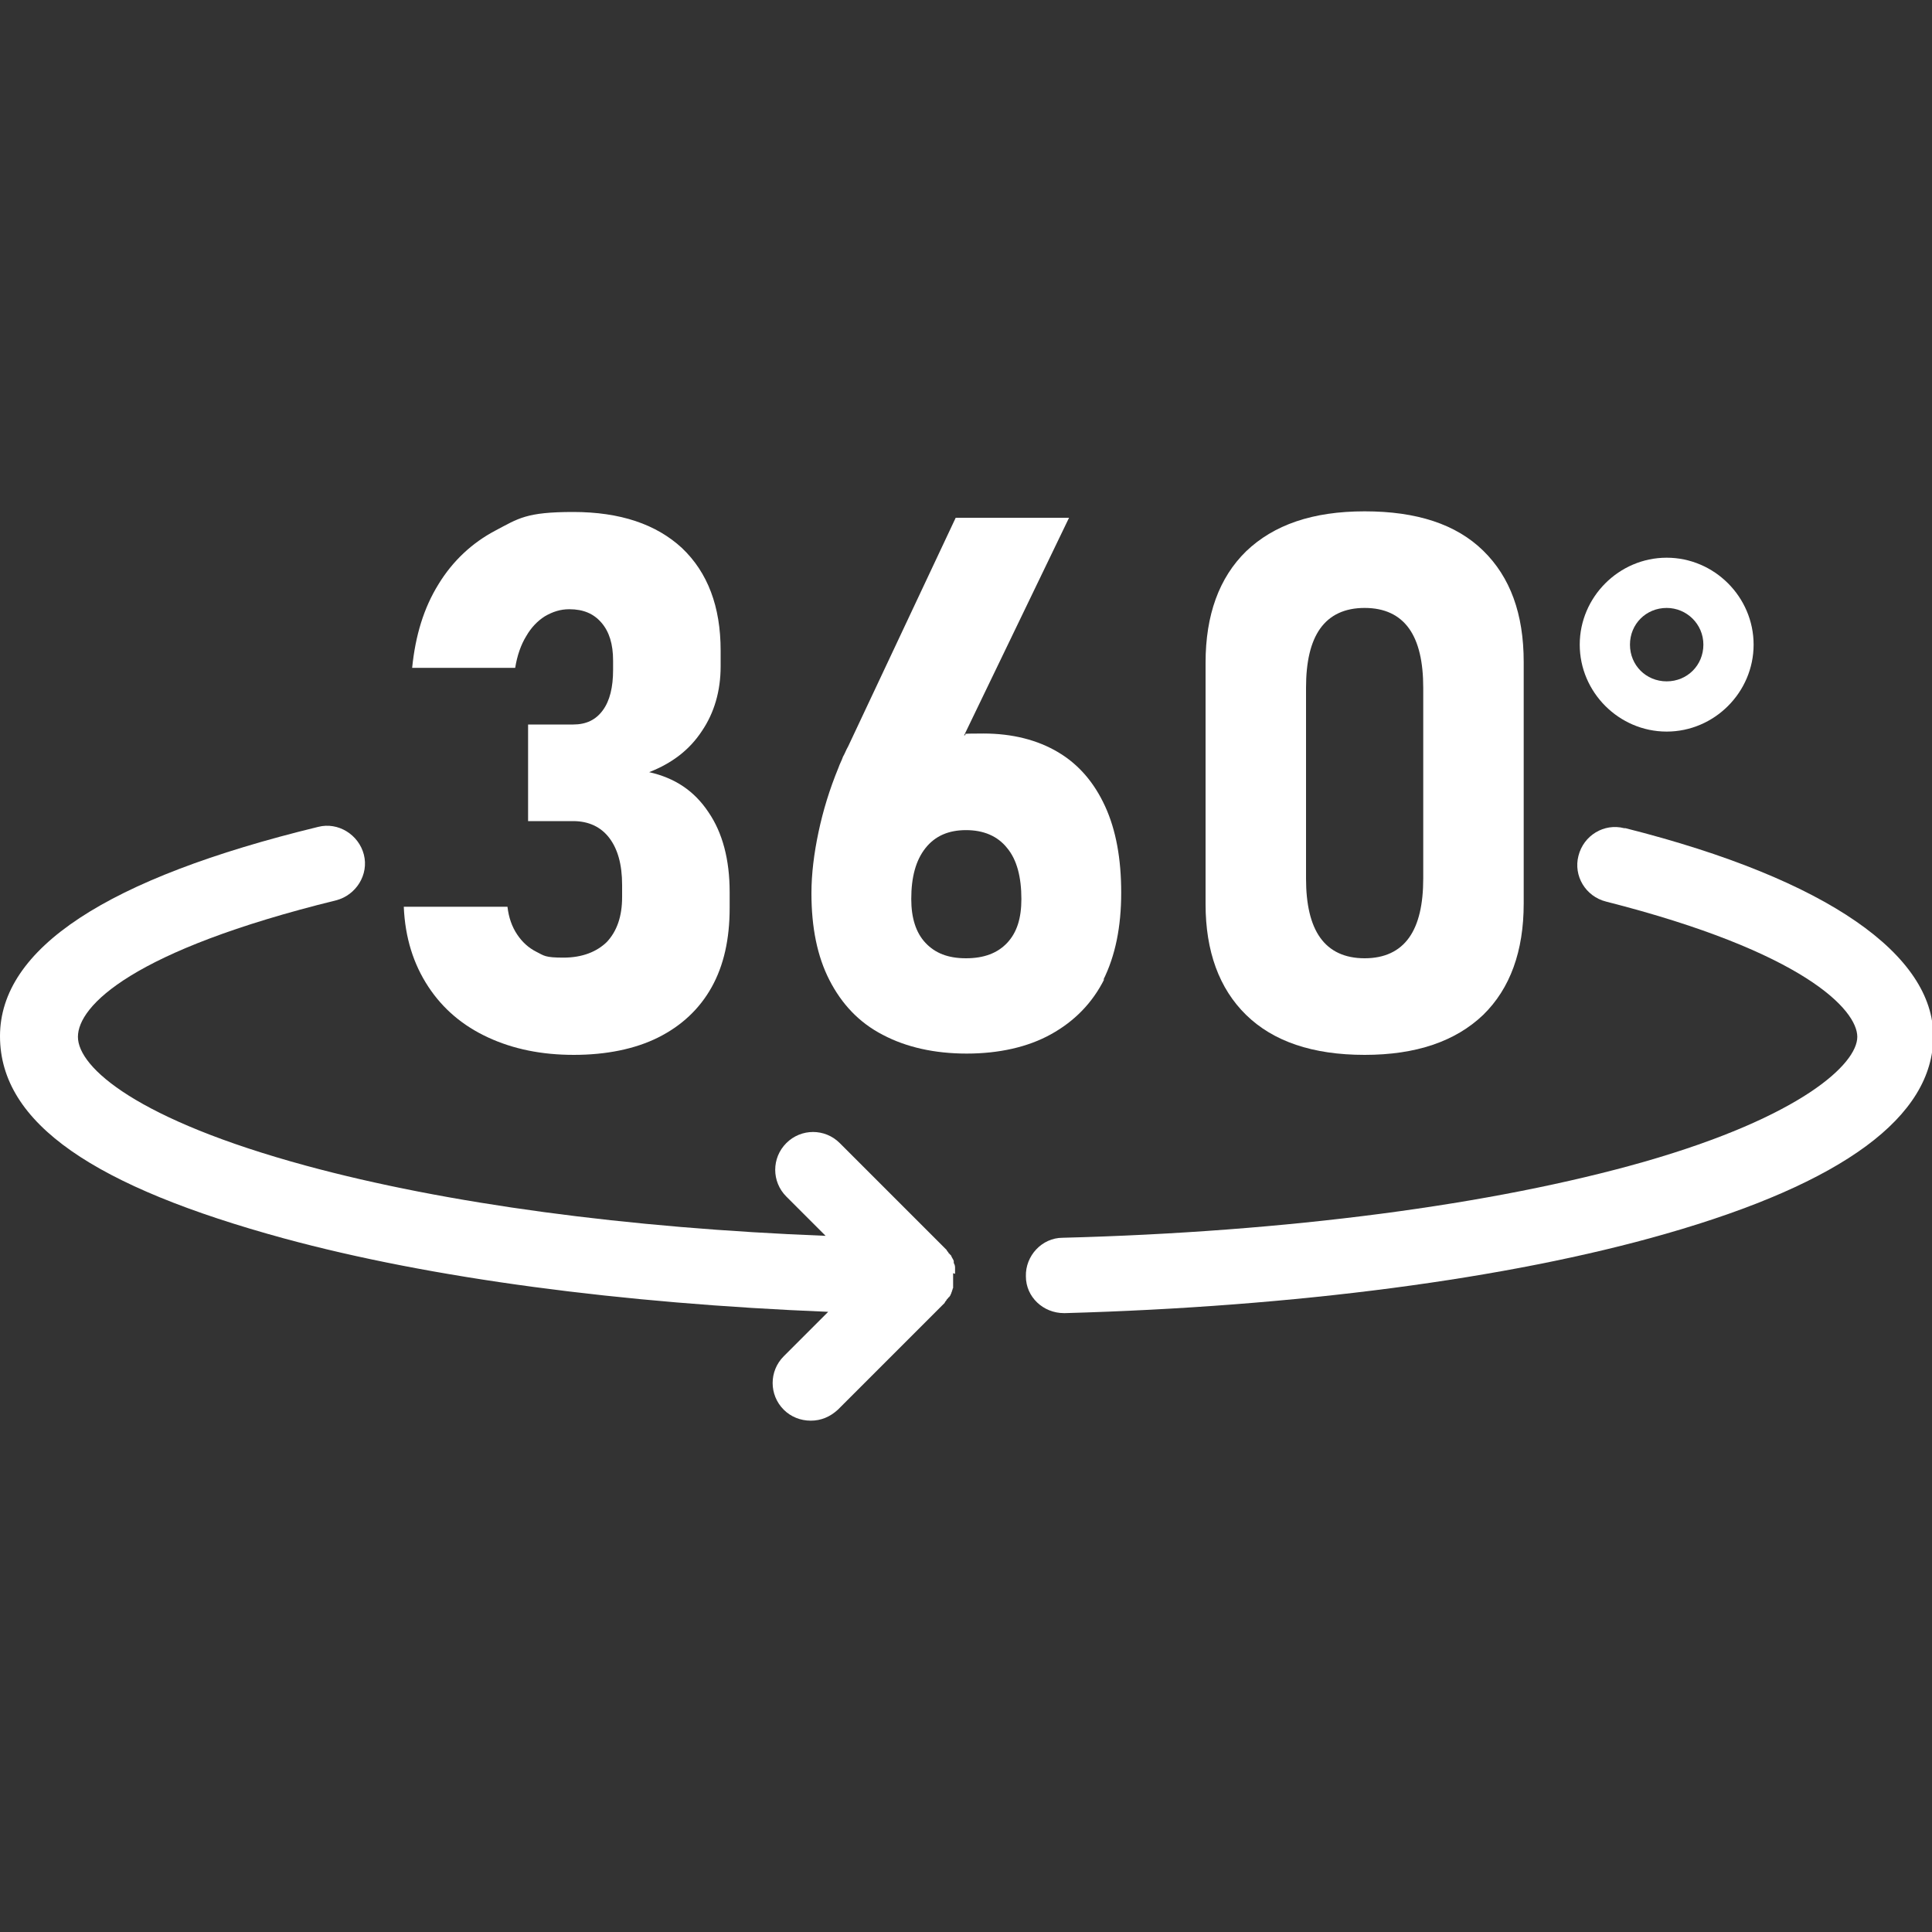
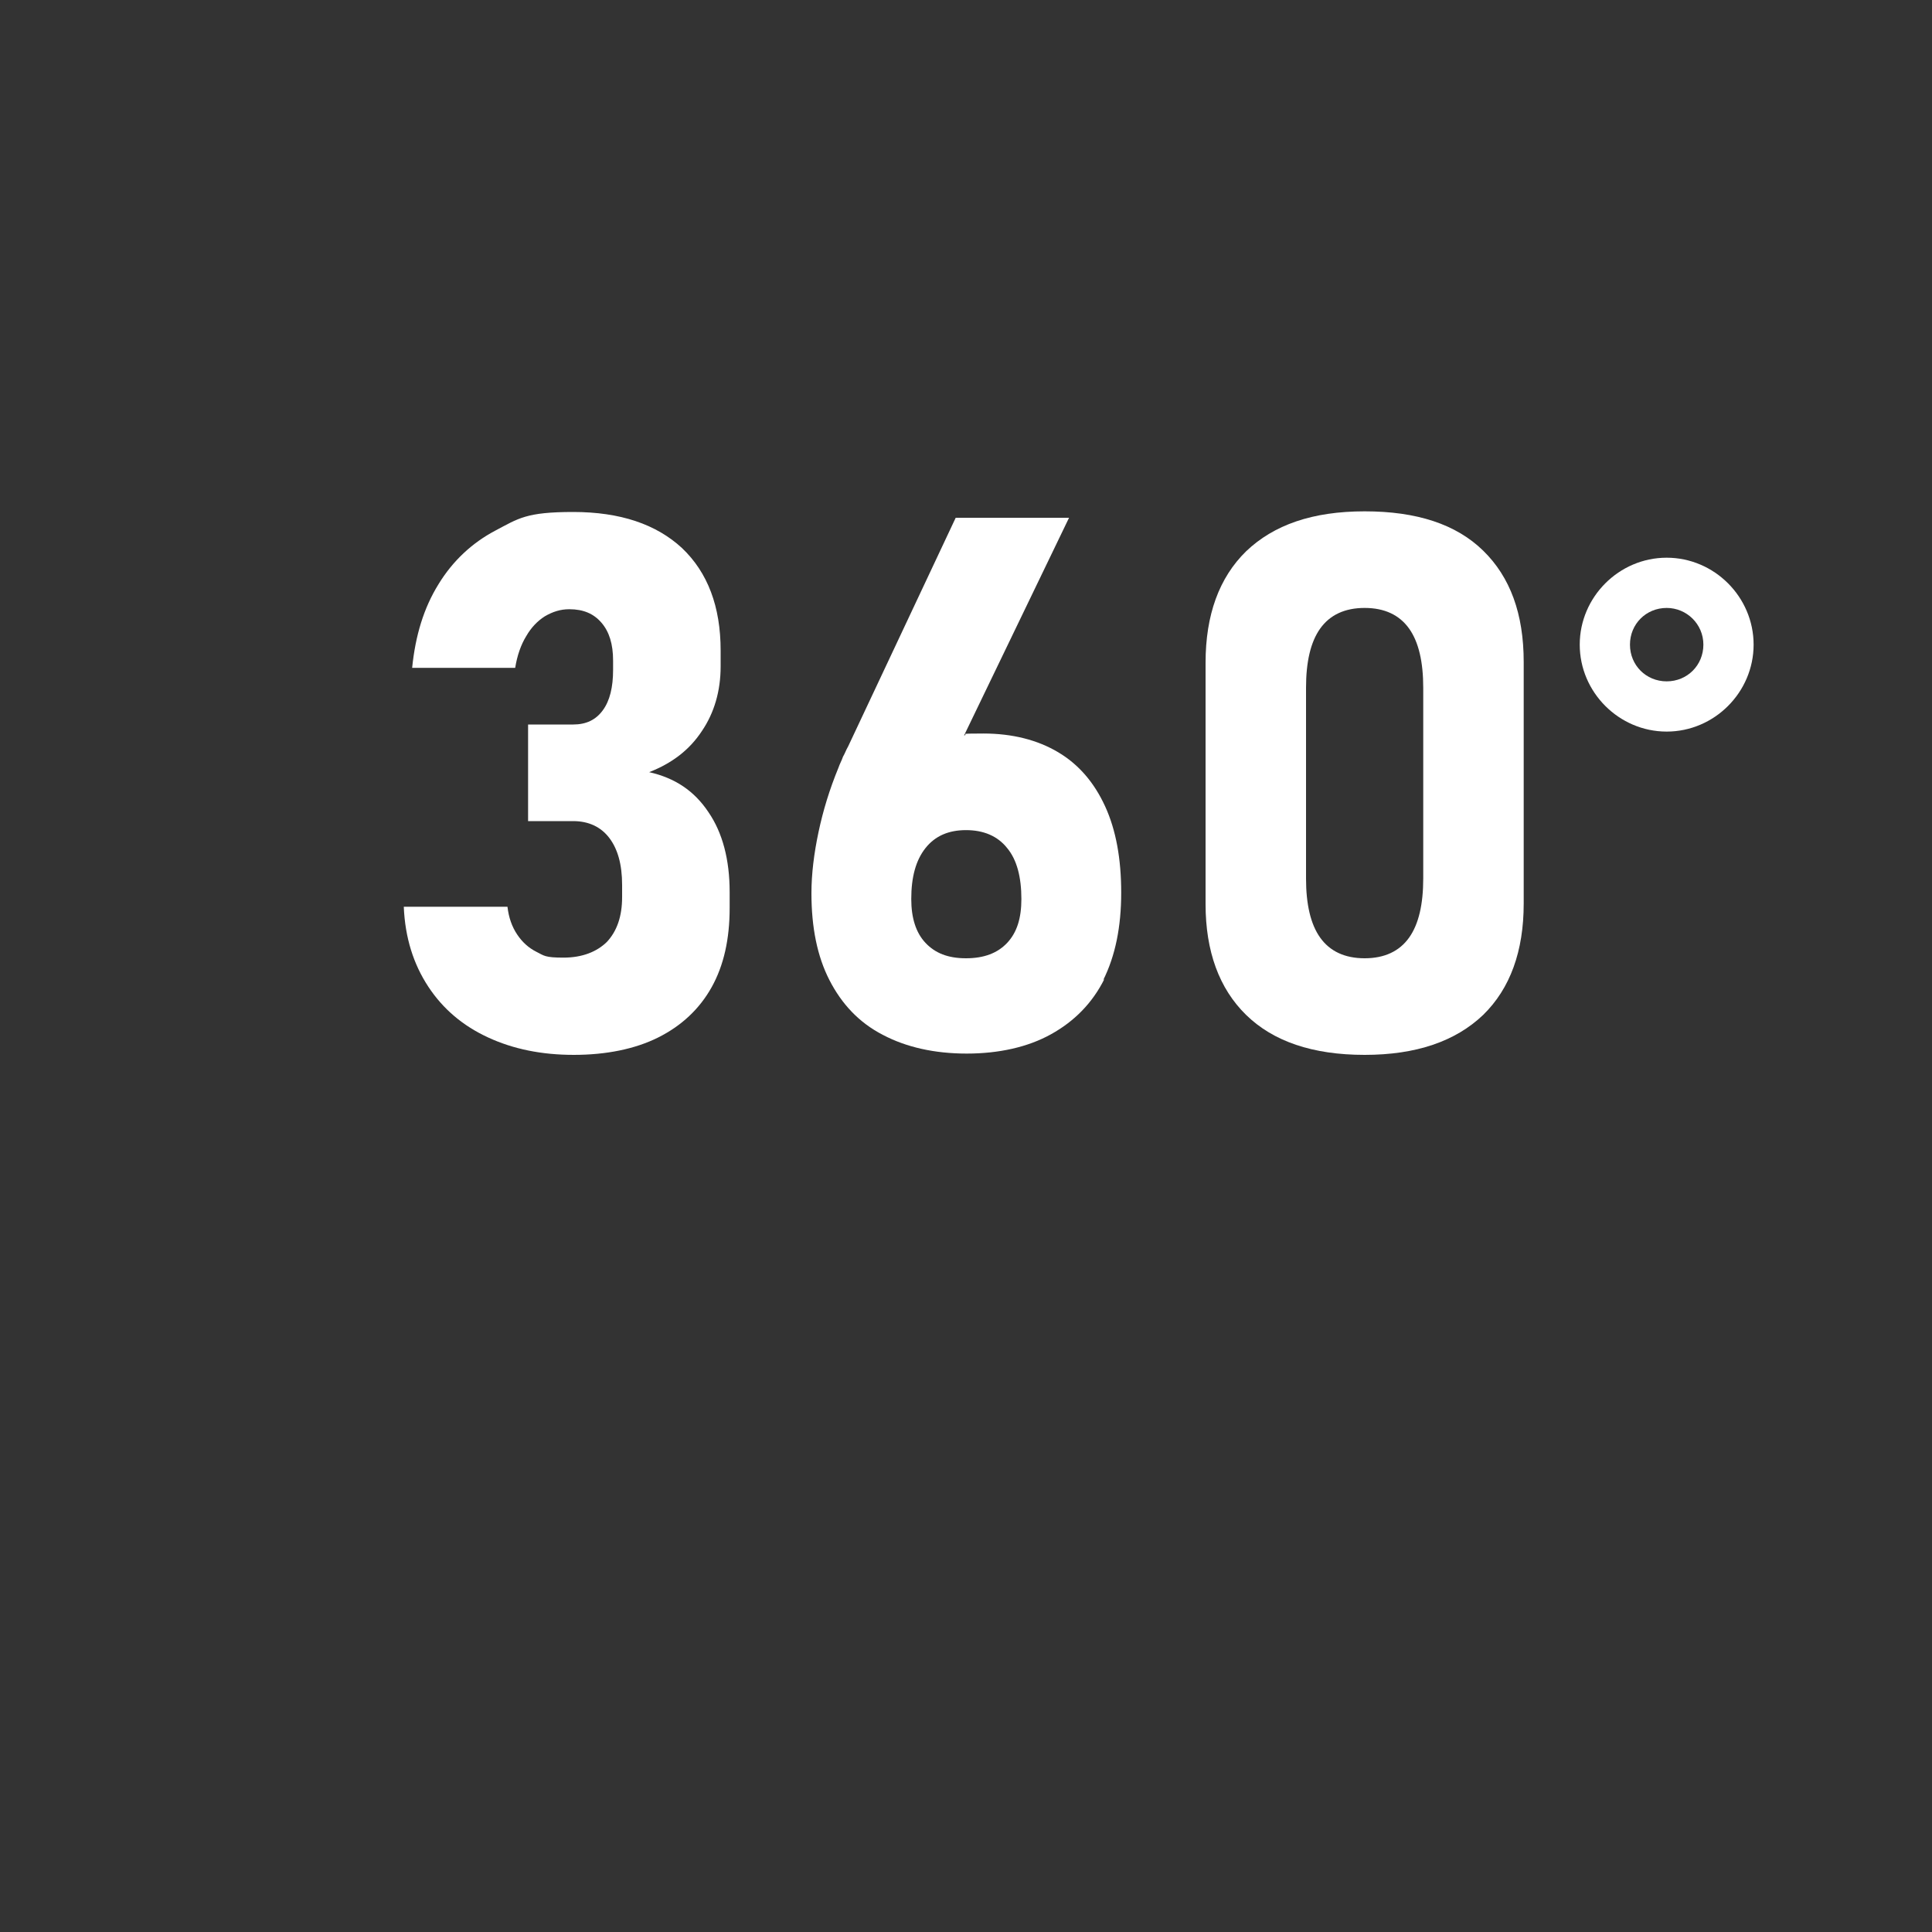
<svg xmlns="http://www.w3.org/2000/svg" id="Layer_1" data-name="Layer 1" version="1.1" viewBox="0 0 300 300">
  <rect x="0" y="0" width="300" height="300" fill="#333333" stroke="none" />
  <defs>
    <style>
      .cls-1 {
        fill: #fff;
        stroke-width: 0px;
      }
    </style>
  </defs>
-   <path class="cls-1" d="M252.2,128.6c-3.1-.8-6.3,1.1-7.1,4.3-.8,3.1,1.1,6.3,4.3,7.1,30.7,7.8,39,16.8,39,21s-8.7,12.4-33.1,19.4c-23.5,6.7-55.5,10.9-90.3,11.8-3.2,0-5.8,2.8-5.7,6,0,3.2,2.7,5.7,5.9,5.7s.1,0,.2,0c35.7-1,68.8-5.3,93.2-12.3,27.6-7.9,41.6-18.2,41.6-30.7s-16.1-24.3-47.8-32.3Z" />
-   <path class="cls-1" d="M148.3,197.8c0,0,0-.1,0-.2,0-.1,0-.2,0-.3,0,0,0-.2,0-.3,0,0,0-.1,0-.2,0-.3-.1-.5-.2-.7,0,0,0-.1,0-.2,0,0,0,0,0-.1-.1-.3-.3-.5-.4-.8,0,0,0,0,0,0,0,0-.1-.2-.2-.2,0,0-.1-.2-.2-.2,0,0,0,0,0,0,0,0,0-.1-.1-.2,0,0-.2-.2-.2-.3,0,0,0,0,0,0l-16.6-16.6c-2.3-2.3-6-2.3-8.3,0-2.3,2.3-2.3,6,0,8.3l6.1,6.1c-30.8-1.2-59-5-80.7-10.9-26.1-7.1-35.4-15.2-35.4-20s8.4-13.4,40.1-21.2c3.1-.8,5.1-4,4.3-7.1-.8-3.1-4-5.1-7.1-4.3C16.5,136.4,0,147.3,0,160.9s14.8,23.4,44.1,31.4c22.8,6.2,52.4,10.1,84.5,11.4l-6.9,6.9c-2.3,2.3-2.3,6,0,8.3,1.1,1.1,2.6,1.7,4.2,1.7s3-.6,4.2-1.7l16.6-16.6s0-.1.1-.2c0,0,.2-.2.2-.3,0,0,.1-.1.2-.2,0,0,.1-.2.2-.2,0,0,.1-.2.2-.3,0,0,0-.2.1-.2,0,0,0-.2.1-.3,0,0,0-.2.1-.3,0,0,0-.2.1-.3,0,0,0-.2,0-.3,0,0,0-.2,0-.3,0,0,0-.2,0-.3,0,0,0-.2,0-.3,0,0,0-.2,0-.3,0-.1,0-.2,0-.3,0,0,0-.1,0-.2,0,0,0,0,0,0,0,0,0,0,0,0,0-.1,0-.2,0-.3Z" />
  <path class="cls-1" d="M94.3,146.2c-1.6,1.6-3.9,2.5-6.8,2.5s-3-.3-4.2-.9c-1.2-.6-2.2-1.5-3-2.7-.8-1.2-1.3-2.6-1.5-4.3h-16.1c.2,4.8,1.5,8.9,3.8,12.4,2.3,3.5,5.4,6.1,9.3,7.9,3.9,1.8,8.3,2.7,13.3,2.7s9.5-.9,13.1-2.7c3.6-1.8,6.4-4.4,8.3-7.8,1.9-3.4,2.8-7.5,2.8-12.3v-2.5c0-5-1.1-9.2-3.3-12.4-2.2-3.3-5.2-5.3-9.2-6.2,3.6-1.4,6.3-3.5,8.2-6.4,1.9-2.8,2.9-6.2,2.9-10v-2.5c0-6.8-2-12.1-6-15.9-4-3.7-9.6-5.6-16.9-5.6s-8.5,1-12.1,2.9c-3.6,1.9-6.6,4.7-8.8,8.3-2.3,3.7-3.6,8-4.1,13h16c.3-1.9.9-3.6,1.7-4.9.8-1.4,1.8-2.4,2.9-3.1,1.2-.7,2.4-1.1,3.8-1.1,2.2,0,3.8.7,5,2.1,1.2,1.4,1.8,3.3,1.8,5.9v1.4c0,2.7-.5,4.8-1.6,6.3-1.1,1.5-2.6,2.2-4.6,2.2h-7v15h7c2.4,0,4.3.9,5.6,2.6,1.3,1.7,2,4.1,2,7.3v1.9c0,3-.8,5.3-2.4,7Z" />
  <path class="cls-1" d="M171.3,152.2c1.9-3.8,2.8-8.3,2.8-13.6h0c0-5.2-.8-9.7-2.5-13.4-1.7-3.7-4.1-6.5-7.3-8.4-3.2-1.9-7.1-2.9-11.6-2.9s-2.1.1-3,.3l16.3-33.8h-17.6l-16.7,35.5c-.3.5-.5,1.1-.8,1.6-.2.6-.5,1.1-.7,1.7-1.4,3.4-2.4,6.7-3.1,10-.7,3.3-1.1,6.5-1.1,9.5h0c0,5.3.9,9.8,2.8,13.5,1.9,3.7,4.6,6.6,8.3,8.5,3.6,1.9,8,2.9,13,2.9s9.5-1,13.1-3c3.6-2,6.4-4.8,8.3-8.6ZM158.6,139.6c0,3-.7,5.2-2.2,6.8-1.5,1.6-3.6,2.4-6.4,2.4s-4.8-.8-6.3-2.4c-1.5-1.6-2.2-3.9-2.2-6.8h0c0-3.4.7-6,2.2-7.9,1.5-1.9,3.6-2.8,6.3-2.8s4.9.9,6.4,2.8c1.5,1.8,2.2,4.5,2.2,7.9h0Z" />
  <path class="cls-1" d="M211.9,163.8c8,0,14.1-2.1,18.4-6.2,4.2-4.1,6.3-9.9,6.3-17.3v-37.5c0-7.5-2.1-13.2-6.3-17.3-4.2-4.1-10.3-6.1-18.4-6.1s-14.1,2.1-18.4,6.2c-4.2,4.1-6.3,9.9-6.3,17.3v37.5c0,7.3,2.1,13.1,6.3,17.2,4.2,4.1,10.3,6.2,18.4,6.2ZM202.8,106.8c0-4,.7-7.1,2.2-9.2,1.5-2.1,3.8-3.2,6.9-3.2s5.4,1.1,6.9,3.2c1.5,2.1,2.2,5.2,2.2,9.2v29.6c0,4-.7,7.1-2.2,9.2-1.5,2.1-3.8,3.2-6.9,3.2s-5.4-1.1-6.9-3.2c-1.5-2.1-2.2-5.2-2.2-9.2v-29.6Z" />
  <path class="cls-1" d="M258.8,113.6c7.4,0,13.5-6.1,13.5-13.5s-6.1-13.5-13.5-13.5-13.5,6.1-13.5,13.5,6.1,13.5,13.5,13.5ZM258.8,94.4c3.1,0,5.7,2.5,5.7,5.7s-2.5,5.7-5.7,5.7-5.7-2.5-5.7-5.7,2.5-5.7,5.7-5.7Z" />
</svg>